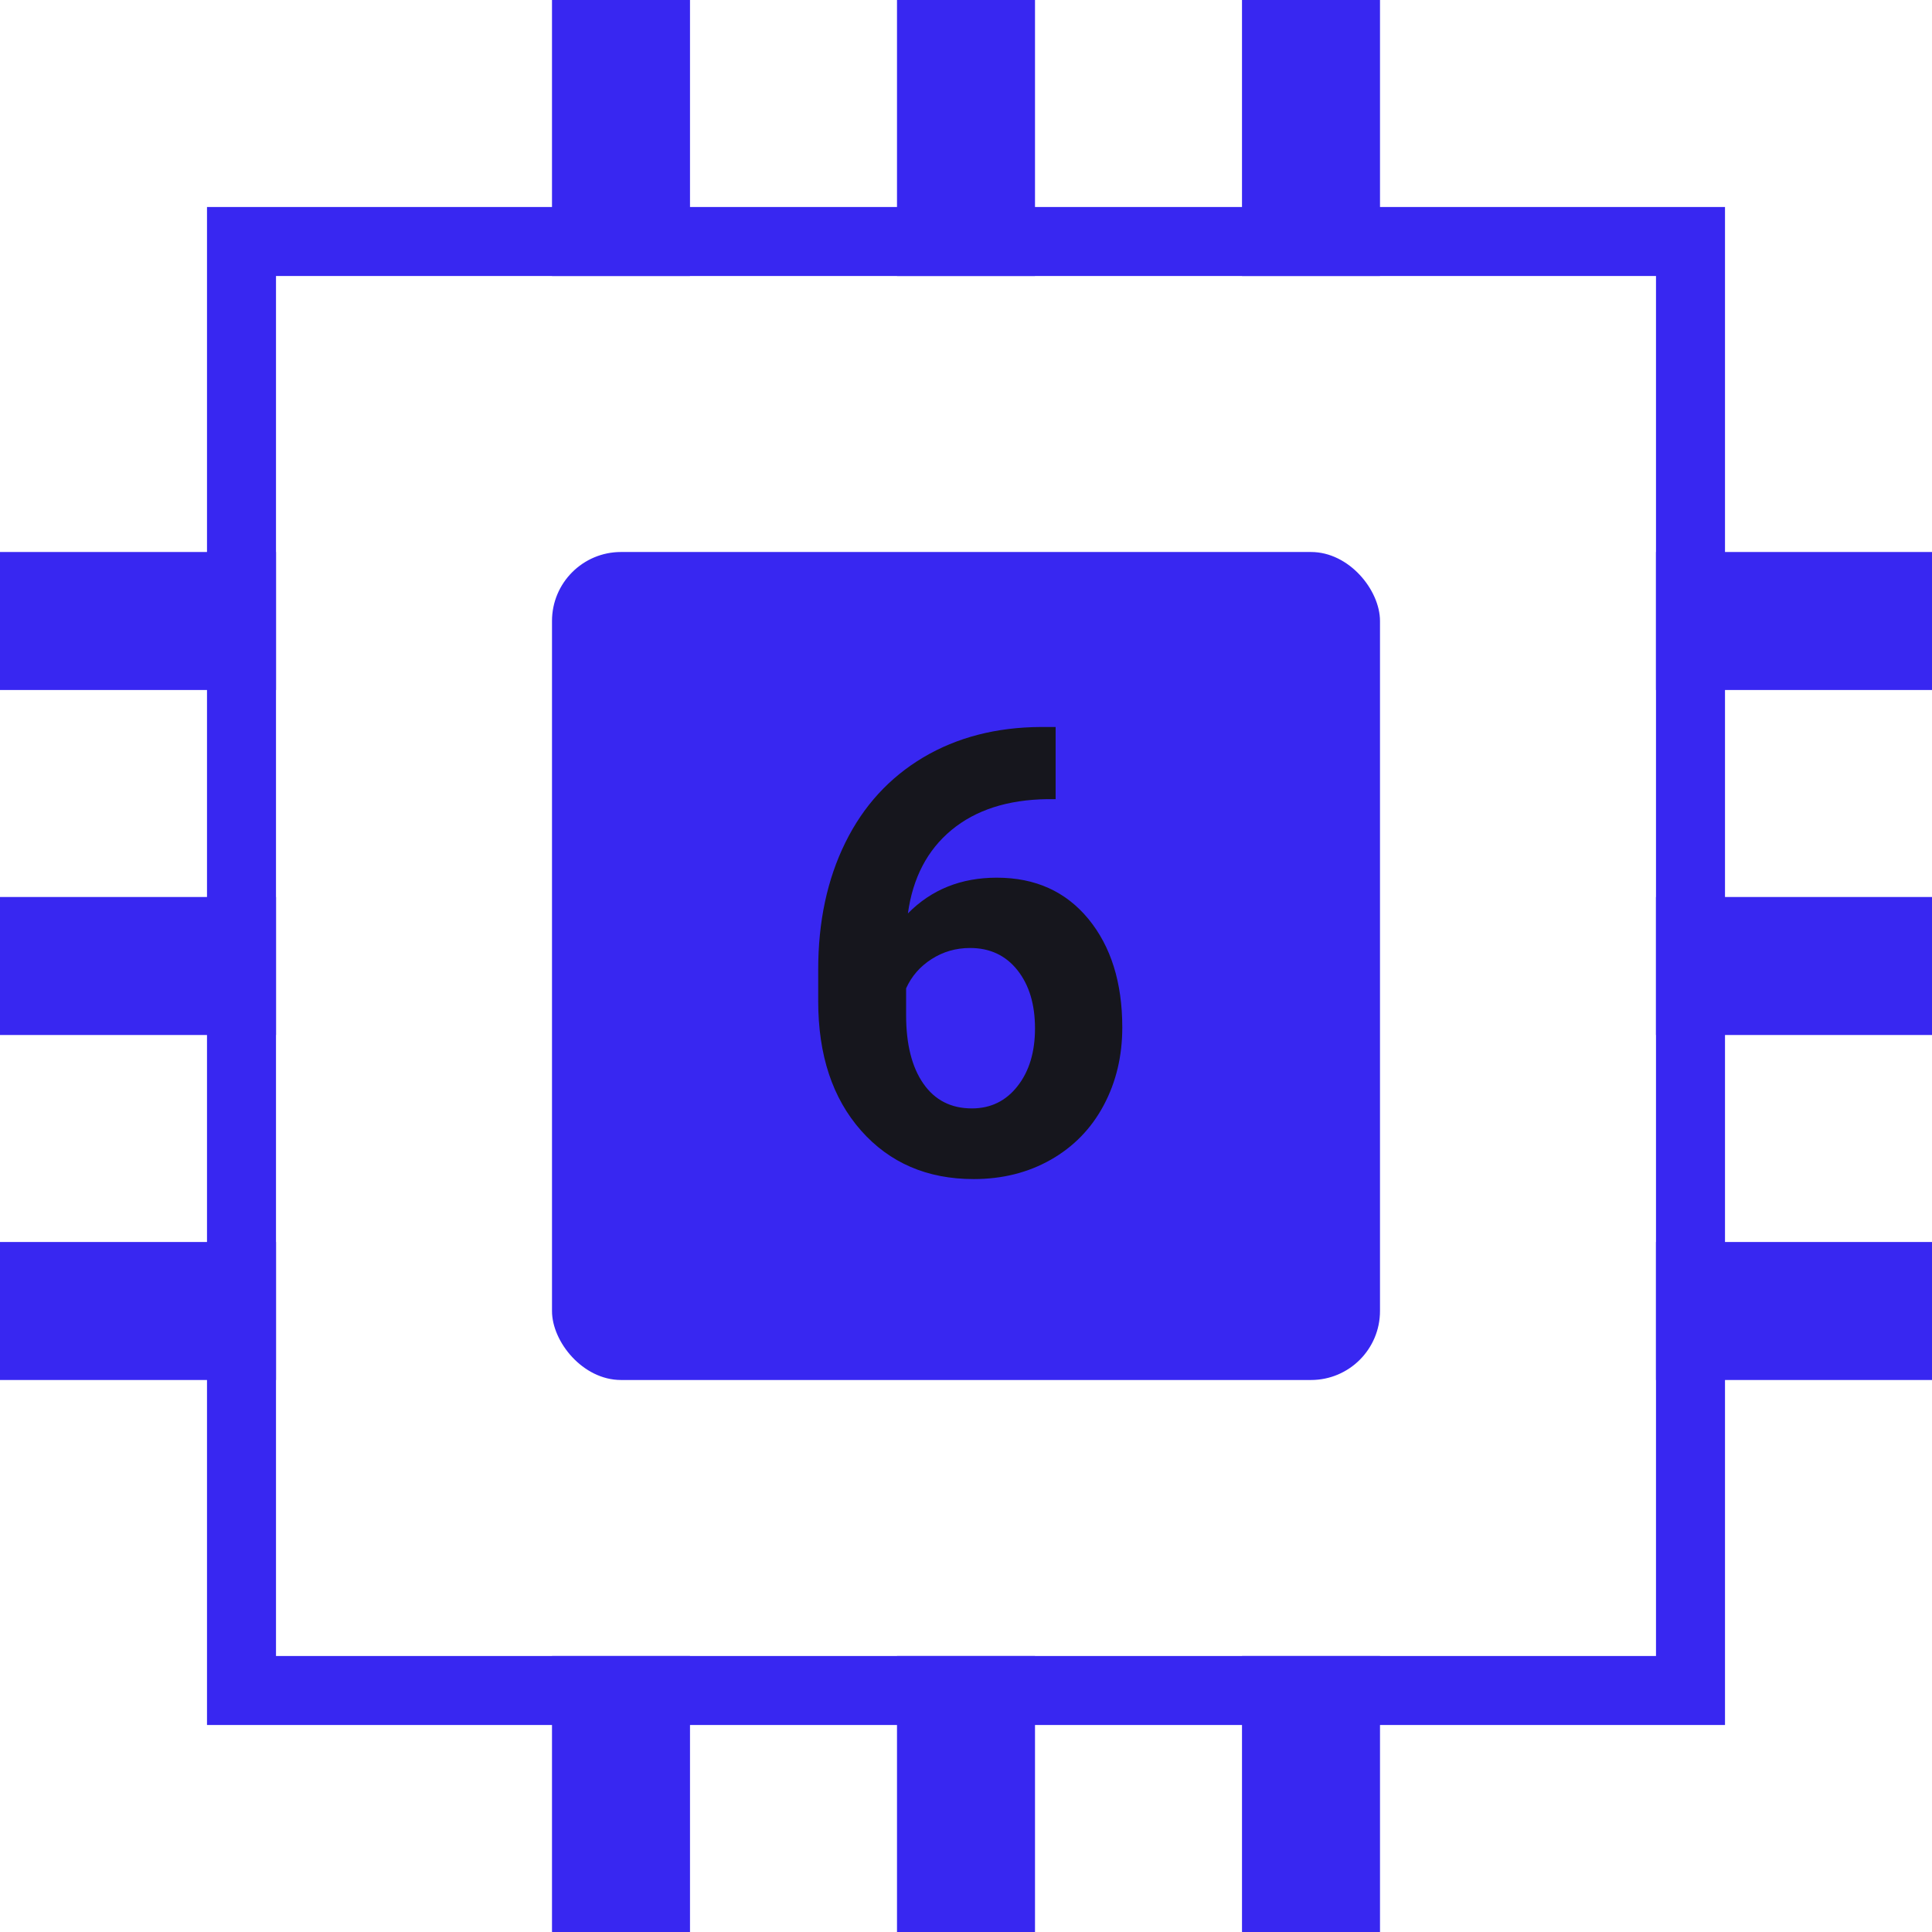
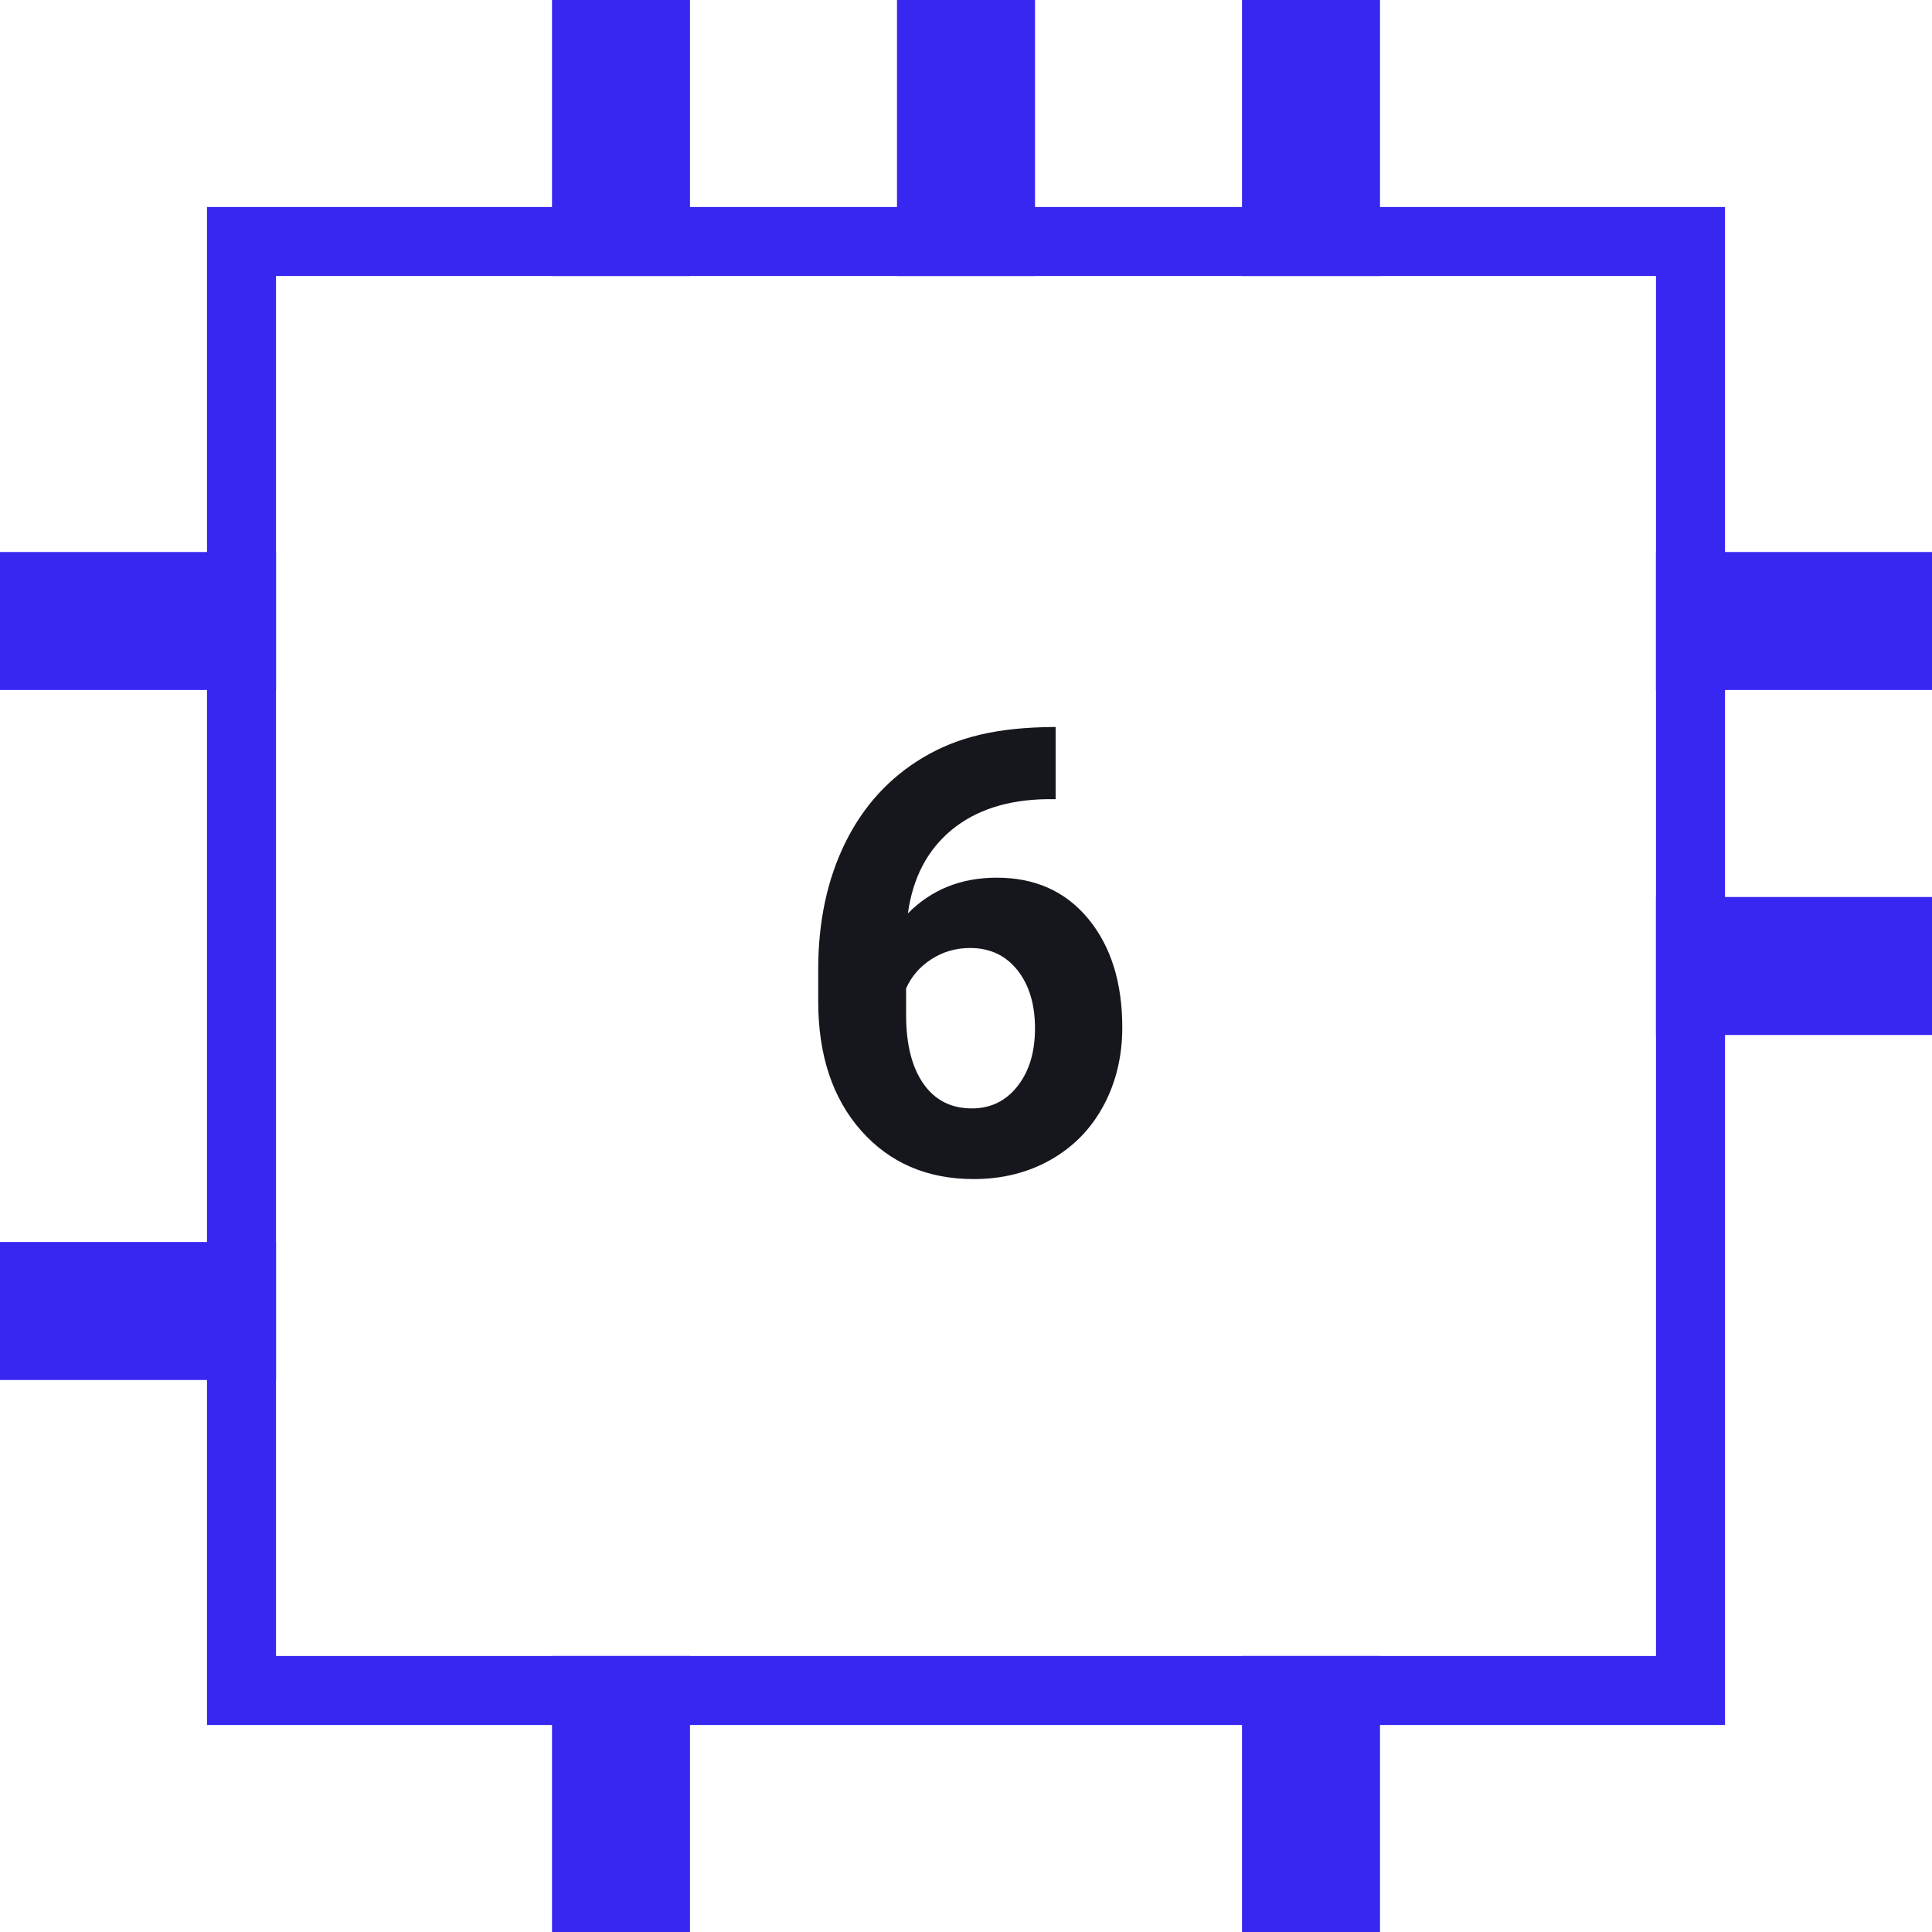
<svg xmlns="http://www.w3.org/2000/svg" width="28px" height="28px" viewBox="0 0 28 28" version="1.1">
  <title>Group 30</title>
  <desc>Created with Sketch.</desc>
  <g id="Page-1" stroke="none" stroke-width="1" fill="none" fill-rule="evenodd">
    <g id="amplifi_alien" transform="translate(-269, -5445)">
      <g id="Group-10" transform="translate(263, 5439)">
        <g id="Group-30" transform="translate(6, 6)">
          <rect id="Rectangle" stroke="#3827F1" x="3.5" y="3.5" width="21" height="21" />
          <g id="Group-4" transform="translate(8, 0)" fill="#3827F1">
            <rect id="Rectangle" x="5" y="0" width="2" height="4" />
            <rect id="Rectangle" x="10" y="0" width="2" height="4" />
            <rect id="Rectangle" x="0" y="0" width="2" height="4" />
-             <rect id="Rectangle" x="5" y="24" width="2" height="4" />
            <rect id="Rectangle" x="10" y="24" width="2" height="4" />
            <rect id="Rectangle" x="0" y="24" width="2" height="4" />
          </g>
          <g id="Group-4" transform="translate(14, 14) rotate(-270) translate(-14, -14) translate(8, 0)" fill="#3827F1">
            <rect id="Rectangle" x="5" y="0" width="2" height="4" />
-             <rect id="Rectangle" x="10" y="-8.8817842e-16" width="2" height="4" />
            <rect id="Rectangle" x="-4.4408921e-16" y="8.8817842e-16" width="2" height="4" />
-             <rect id="Rectangle" x="5" y="24" width="2" height="4" />
            <rect id="Rectangle" x="10" y="24" width="2" height="4" />
            <rect id="Rectangle" x="-4.4408921e-16" y="24" width="2" height="4" />
          </g>
-           <rect id="Rectangle" fill="#3827F1" x="8" y="8" width="12" height="12" rx="1" />
-           <path d="M14.112,17.088 C14.528,17.088 14.901,16.994 15.23,16.807 C15.56,16.619 15.815,16.357 15.995,16.02 C16.175,15.683 16.265,15.307 16.265,14.891 C16.265,14.24 16.101,13.716 15.773,13.317 C15.445,12.919 15.003,12.72 14.446,12.72 C13.927,12.72 13.498,12.893 13.158,13.238 C13.229,12.723 13.439,12.32 13.789,12.03 C14.139,11.74 14.601,11.59 15.176,11.582 L15.176,11.582 L15.299,11.582 L15.299,10.536 L15.088,10.536 C14.44,10.539 13.871,10.686 13.38,10.977 C12.89,11.269 12.513,11.68 12.251,12.212 C11.989,12.744 11.858,13.357 11.858,14.051 L11.858,14.051 L11.858,14.508 C11.858,15.291 12.065,15.916 12.479,16.385 C12.894,16.854 13.438,17.088 14.112,17.088 Z M14.086,16.064 C13.784,16.064 13.55,15.945 13.383,15.706 C13.216,15.467 13.132,15.135 13.132,14.71 L13.132,14.71 L13.132,14.324 C13.211,14.148 13.334,14.007 13.501,13.9 C13.668,13.793 13.854,13.739 14.059,13.739 C14.346,13.739 14.575,13.846 14.745,14.06 C14.915,14.274 15,14.555 15,14.904 C15,15.247 14.916,15.526 14.747,15.741 C14.579,15.956 14.358,16.064 14.086,16.064 Z" id="6" fill="#16161D" fill-rule="nonzero" />
+           <path d="M14.112,17.088 C14.528,17.088 14.901,16.994 15.23,16.807 C15.56,16.619 15.815,16.357 15.995,16.02 C16.175,15.683 16.265,15.307 16.265,14.891 C16.265,14.24 16.101,13.716 15.773,13.317 C15.445,12.919 15.003,12.72 14.446,12.72 C13.927,12.72 13.498,12.893 13.158,13.238 C13.229,12.723 13.439,12.32 13.789,12.03 C14.139,11.74 14.601,11.59 15.176,11.582 L15.176,11.582 L15.299,11.582 L15.299,10.536 C14.44,10.539 13.871,10.686 13.38,10.977 C12.89,11.269 12.513,11.68 12.251,12.212 C11.989,12.744 11.858,13.357 11.858,14.051 L11.858,14.051 L11.858,14.508 C11.858,15.291 12.065,15.916 12.479,16.385 C12.894,16.854 13.438,17.088 14.112,17.088 Z M14.086,16.064 C13.784,16.064 13.55,15.945 13.383,15.706 C13.216,15.467 13.132,15.135 13.132,14.71 L13.132,14.71 L13.132,14.324 C13.211,14.148 13.334,14.007 13.501,13.9 C13.668,13.793 13.854,13.739 14.059,13.739 C14.346,13.739 14.575,13.846 14.745,14.06 C14.915,14.274 15,14.555 15,14.904 C15,15.247 14.916,15.526 14.747,15.741 C14.579,15.956 14.358,16.064 14.086,16.064 Z" id="6" fill="#16161D" fill-rule="nonzero" />
        </g>
      </g>
    </g>
  </g>
</svg>